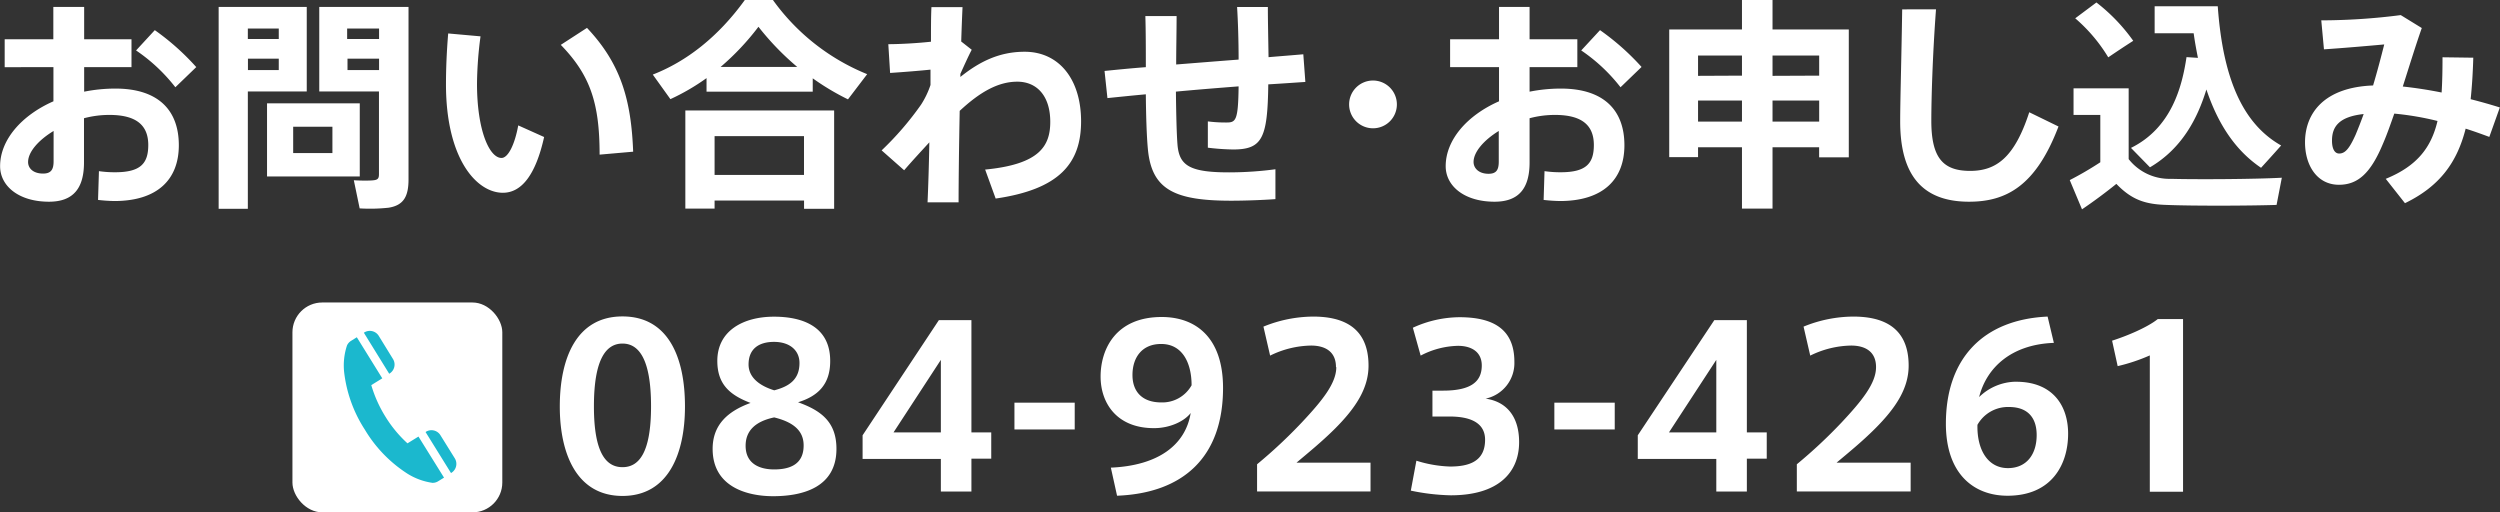
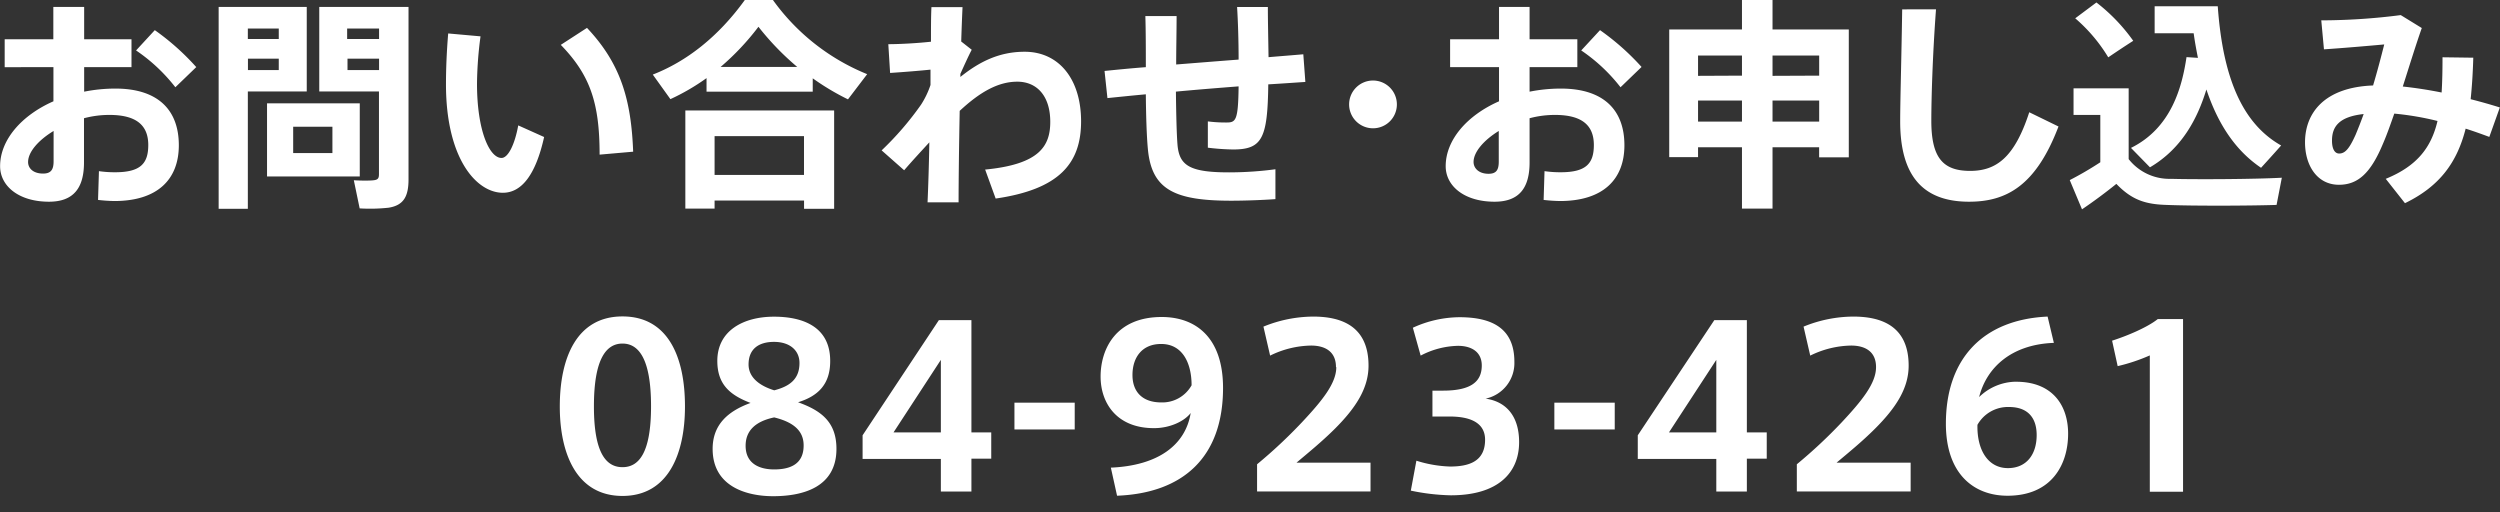
<svg xmlns="http://www.w3.org/2000/svg" viewBox="0 0 475.31 97.41">
  <rect x="0" y="0" width="475.31" height="97.41" fill="#333333" stroke="none" />
  <defs>
    <style>.cls-1{fill:#fff}</style>
  </defs>
  <g id="レイヤー_2" data-name="レイヤー 2">
    <g id="レイヤー_2-2" data-name="レイヤー 2">
      <path class="cls-1" d="M10.14 7.47V1.32H16v6.15h9v5.3h-9v4.66a30.45 30.45 0 015.94-.59C30 16.84 34 20.87 34 27.62c0 6.44-4 10.6-12.26 10.6a30.43 30.43 0 01-3.1-.21l.17-5.47a20.94 20.94 0 003.06.21c4.79 0 6.32-1.61 6.32-5.18 0-3.77-2.29-5.72-7.38-5.72a18.63 18.63 0 00-4.84.63v8.4c0 4.88-2 7.47-6.66 7.47-5.77 0-9.29-3-9.29-6.75 0-5 4.07-9.67 10.14-12.34v-6.49H.89v-5.3zM5.34 30.8c0 1.2.98 2.2 2.85 2.2 1.48 0 2-.72 2-2.33V24.9c-2.94 1.78-4.85 4.03-4.85 5.9zm32-18.07l-4 3.86a32.63 32.63 0 00-7.47-7l3.56-3.86a46.69 46.69 0 017.86 7zm9.78-11.41h11.2v16.07h-11.2V39.7h-5.55V1.32h5.55zM53 7.42v-2h-5.88v2zm-5.86 3.74v2.16H53v-2.16zm21.26 8.48v13.91H50.77V19.64zM55.74 29.1h7.46v-5h-7.46zM75.29 1.32h2.38v32.79c0 3.18-.89 4.92-3.78 5.38a32.88 32.88 0 01-5.51.13l-1.11-5.35c1.36.09 3.14.09 3.78 0 .8-.09 1-.38 1-1.15V17.39H60.7V1.32h14.59zm-3.22 6.1v-2H66v2zm-6 3.74v2.16h6v-2.16zm25.29-4.25a71.73 71.73 0 00-.67 9c0 8.91 2.37 14.12 4.66 14.12 1.23 0 2.5-2.46 3.18-6.19l4.92 2.21c-1.61 7.25-4.32 10.6-7.84 10.6-5 0-10.82-6.45-10.82-20.62 0-2.92.13-6.15.42-9.67zM111.6 5.3c6.45 6.83 8.4 13.7 8.78 23.54l-6.38.56c0-9.8-1.78-15.11-7.38-20.87zm42.92 12.13h-20.19v-2.58a41.37 41.37 0 01-6.87 4l-3.35-4.67c6.32-2.46 12.38-7.08 17.52-14.21h5.3a41 41 0 0017.94 14.13l-3.65 4.79a46.82 46.82 0 01-6.7-4zm-18.66 20.7v1.53h-5.56V21h28.29v18.7h-5.72v-1.57zm17-4.87v-7.38h-17v7.38zm-1.28-20.53a51.45 51.45 0 01-7.38-7.64 48.43 48.43 0 01-7.2 7.64zM177 7.93c0-2.59 0-4.83.09-6.57H183c-.08 1.69-.17 3.94-.25 6.53l2 1.57c-.59 1.1-1.44 3-2.16 4.58v.59c3.73-3 7.51-4.79 12.22-4.79 6.53 0 10.73 5.22 10.73 13.24S201.35 36 189.3 37.75l-2-5.51c10.31-1 12.38-4.45 12.38-9.08 0-4.92-2.54-7.63-6.27-7.63s-7.21 2.07-10.95 5.55c-.13 6.75-.21 13.41-.21 17.39h-5.9c.13-2.88.26-6.95.34-11.41-1.48 1.62-3.18 3.44-4.79 5.31l-4.28-3.78a57.83 57.83 0 007.5-8.7 16.58 16.58 0 001.79-3.73v-2.92c-2 .21-5.13.46-7.68.63l-.34-5.47c2.11 0 5.35-.17 8.11-.47zm40.85 4.84c0-3.35 0-6.7-.09-9.72h5.94c0 3-.08 6.16-.08 9.21 3.86-.3 8-.64 11.87-.93 0-3.57-.12-7.3-.29-10h5.85c0 2.63.08 6.06.13 9.54 2.46-.21 4.71-.38 6.61-.55l.39 5.26c-2 .13-4.37.3-7.05.46-.13 10.26-1.13 12.38-6.7 12.38a44.76 44.76 0 01-4.79-.34v-5a26.54 26.54 0 003.56.21c1.78 0 2.21-.42 2.29-6.87-3.86.3-8 .63-11.92 1 .05 4.28.13 7.93.3 10.09.34 4 2.33 5.31 10.18 5.26a67 67 0 008.44-.59v5.68c-2.33.17-5.77.3-8.4.3-10.9 0-15.18-2.16-15.86-9.93-.21-2.29-.34-5.89-.38-10.3-2.76.25-5.22.51-7.3.72l-.55-5.16c2.12-.21 4.83-.49 7.85-.72zM261 24.39a4.54 4.54 0 114.58-4.54 4.53 4.53 0 01-4.58 4.54zm24-16.92V1.32h5.81v6.15h9.08v5.3h-9.08v4.66a30.45 30.45 0 015.94-.59c8.06 0 12.09 4 12.09 10.78 0 6.44-4 10.6-12.26 10.6a30.43 30.43 0 01-3.1-.21l.17-5.47a20.94 20.94 0 003.06.21c4.79 0 6.32-1.61 6.32-5.18 0-3.77-2.29-5.72-7.38-5.72a18.63 18.63 0 00-4.84.63v8.4c0 4.88-2 7.47-6.66 7.47-5.77 0-9.29-3-9.29-6.75 0-5 4.07-9.67 10.14-12.34v-6.49h-9.3v-5.3zm-4.84 23.33c0 1.18 1 2.24 2.84 2.24 1.48 0 1.95-.72 1.95-2.33V24.9c-2.89 1.78-4.79 4.03-4.79 5.9zm31.94-18.07l-4 3.86a32.42 32.42 0 00-7.47-7l3.57-3.86a47 47 0 017.9 7zM337 28v11.66h-5.81V28h-8.35v1.87h-5.48V5.6h13.83V0H337v5.6h14.5v24.31h-5.64V28zm-5.81-13.62v-3.82h-8.35v3.86zm0 8.74v-4h-8.35v4zm14.68-8.74v-3.82H337v3.86zm0 8.74v-4H337v4zm22.21-21.34c-.67 9-.89 17.27-.89 21.17 0 7 2.17 9.54 7.38 9.54 5 0 8.45-2.58 11.24-11.15l5.56 2.71c-4.28 11.24-9.88 14.3-17 14.3-9 0-13.1-5.18-13.1-15.27 0-4 .25-12.31.38-21.3zM412.75 34c4.58.13 15.69.08 21.08-.21l-1 5.17c-5.17.17-15.86.21-20.95 0-4.08-.12-6.62-1-9.51-4a99.117 99.117 0 01-6.53 4.84l-2.33-5.56a64.11 64.11 0 005.81-3.39v-9h-5.09V16.8h10.48v13.45a9.84 9.84 0 008.04 3.75zM398.58.47a34.24 34.24 0 017 7.29c-1.66 1.06-3.19 2.08-4.75 3.14a30.62 30.62 0 00-6.28-7.42zM417.88 11c-.3-1.49-.59-3.06-.81-4.67h-7.42V1.19h12c1 14.08 4.92 22.44 12.05 26.47-1.31 1.48-2.54 2.84-3.82 4.24-4.71-3.18-8.1-8.06-10.39-14.89-1.7 5.56-4.67 11.24-10.73 14.8l-3.61-3.69c7.72-3.81 9.72-11.66 10.56-17.26zm45.55 12a55.25 55.25 0 00-8.22-1.4c-.73 2.08-1.4 4-2.13 5.68-2.33 5.6-4.75 7.85-8.39 7.85-4.16 0-6.45-3.69-6.45-8.06 0-5.6 3.69-10.48 12.94-10.82.8-2.67 1.52-5.43 2.12-7.8-2.76.25-7.68.68-11.46.93l-.51-5.51a119.09 119.09 0 0015.11-1l4 2.46c-1.06 3-2.3 7-3.61 11.12 2.33.25 4.84.63 7.38 1.14.13-2 .17-4.28.17-6.7l5.85.08q-.12 4.28-.5 7.89c1.86.47 3.73 1 5.55 1.57l-2 5.6c-1.49-.55-3-1.1-4.5-1.57-1.65 6.49-5 11-11.54 14.17L453.59 34c5.99-2.44 8.66-6 9.84-11zm-20.06 3.77c0 1.45.47 2.42 1.36 2.42 1.1 0 1.91-.85 3.14-3.6.46-1.11 1-2.46 1.52-3.91-4.7.51-6.02 2.41-6.02 5.04zM130.23 77.29c0 9-3.18 17-11.88 17s-11.92-8-11.92-17c0-9.2 3.18-17.13 11.92-17.13s11.88 7.84 11.88 17.08zm-17.31 0c0 8.95 2.38 11.53 5.43 11.53s5.43-2.58 5.43-11.58c0-9.16-2.42-11.92-5.43-11.92s-5.43 2.76-5.43 11.92zm44.92-8.62c0 4.46-2.38 6.66-6.11 7.81 4.37 1.57 7.3 3.73 7.3 8.86 0 7.3-6.36 9-12.05 9-4.67 0-11.49-1.61-11.49-9 0-4.58 2.88-7.16 7.21-8.73-3.91-1.49-6.32-3.52-6.32-8 0-5.77 5-8.4 10.77-8.4s10.69 2.08 10.69 8.4zm-5.05 16c0-2.89-2.12-4.46-5.6-5.31-3.65.77-5.43 2.59-5.43 5.39 0 3.44 2.68 4.5 5.43 4.5s5.6-.81 5.6-4.54zM152 69c0-2.33-1.78-4-4.84-4-2.88 0-4.84 1.32-4.84 4.29 0 2.5 2.13 4.07 4.88 4.92 2.76-.72 4.8-2 4.8-5.18zm32.69 13.21h3.77v5h-3.77v6.24h-5.81v-6.2H164v-4.49l14.5-21.89h6.19zm-5.81 0V68.42l-9 13.79zm25.45-5.65v5.09h-11.46v-5.09zm15.05 4.84c-7.12 0-10.13-4.84-10.13-9.8 0-5.17 2.84-11.33 11.62-11.33 6.28 0 11.66 3.7 11.66 13.49 0 13.2-7.63 20-20.15 20.49l-1.18-5.34c8.86-.38 14.17-4.2 15.18-10.39-1.23 1.61-4 2.88-6.95 2.88zm1.36-16c-3.6 0-5.43 2.55-5.43 5.9 0 3.18 1.87 5.21 5.47 5.21a6.37 6.37 0 005.77-3.26c0-4.24-1.74-7.85-5.77-7.85zM254 69.78c0-2.85-1.95-4.08-4.75-4.08a18.18 18.18 0 00-7.77 1.91l-1.27-5.51a25.29 25.29 0 019.46-1.91c5.26 0 10.52 1.74 10.52 9.33 0 4.33-2.46 8.06-6.4 12-2.51 2.5-5.14 4.62-7.3 6.45h14.08v5.47H239v-5.17a94.11 94.11 0 008.48-7.93c3.91-4.16 6.58-7.47 6.58-10.52zm34.82 14.29c0 5.73-3.9 10.1-13 10.1a40.69 40.69 0 01-7.59-.89l1.06-5.69a23.53 23.53 0 006.4 1.11c3.65 0 6.66-1 6.66-5.09 0-2.89-2.25-4.42-6.74-4.42h-3.27v-4.92h2c5.31 0 7.38-1.69 7.38-4.79 0-2.5-1.86-3.73-4.53-3.73a15.93 15.93 0 00-7.09 1.86l-1.48-5.3a21.48 21.48 0 018.86-2c6.32 0 10.44 2.2 10.44 8.48a6.91 6.91 0 01-5.47 7c3.91.56 6.37 3.32 6.37 8.28zM307 76.56v5.09h-11.48v-5.09zm25.12 5.65h3.78v5h-3.78v6.24h-5.81v-6.2h-14.93v-4.49l14.55-21.89h6.19zm-5.81 0V68.42l-9 13.79zm30.37-12.43c0-2.85-1.95-4.08-4.75-4.08a18.14 18.14 0 00-7.76 1.91l-1.27-5.51a25.21 25.21 0 019.46-1.91c5.26 0 10.52 1.74 10.52 9.33 0 4.33-2.46 8.06-6.41 12-2.5 2.5-5.13 4.62-7.3 6.45h14.09v5.47h-21.64v-5.17a94.12 94.12 0 008.49-7.93c3.9-4.16 6.57-7.47 6.57-10.52zm26.64 2.8c6.91 0 9.88 4.49 9.88 9.88 0 5.77-3.05 11.79-11.53 11.79-6.33 0-11.71-4.07-11.71-13.7 0-12.55 7.25-19.81 19.34-20.36l1.19 5c-8 .29-12.77 4.62-14.21 10.3a10.19 10.19 0 017-2.92zM381.75 89c3.52 0 5.47-2.58 5.47-6.28 0-3.35-1.74-5.34-5.26-5.34a6.66 6.66 0 00-6 3.39C375.85 85.6 378 89 381.75 89zm20.87-19.39l-1.06-4.84c2.67-.85 6.61-2.46 8.69-4.11h4.8v32.83h-6.32V67.57a34.28 34.28 0 01-6.11 2.04z" />
-       <rect class="cls-1" x="55.6" y="57.51" width="39.9" height="39.9" rx="5.67" />
-       <path d="M81 82.08l-.09.06 4.84 7.8.09-.06a2 2 0 00.64-2.72l-2.76-4.44a2 2 0 00-2.72-.64zm-1.44.92l-2.09 1.29a23.6 23.6 0 01-4.19-5.07 24.28 24.28 0 01-2.69-6l2.09-1.29-4.84-7.81-1.12.7a2 2 0 00-.74.84 12.08 12.08 0 00-.56 5 25.36 25.36 0 003.93 11 25.45 25.45 0 008.15 8.42 12.26 12.26 0 004.72 1.72 1.94 1.94 0 001.08-.3l1.12-.69zM69.27 63.2l-.09.06 4.82 7.8.09-.06a2 2 0 00.64-2.72L72 63.84a2 2 0 00-2.73-.64z" fill="#1bb8ce" />
    </g>
  </g>
</svg>